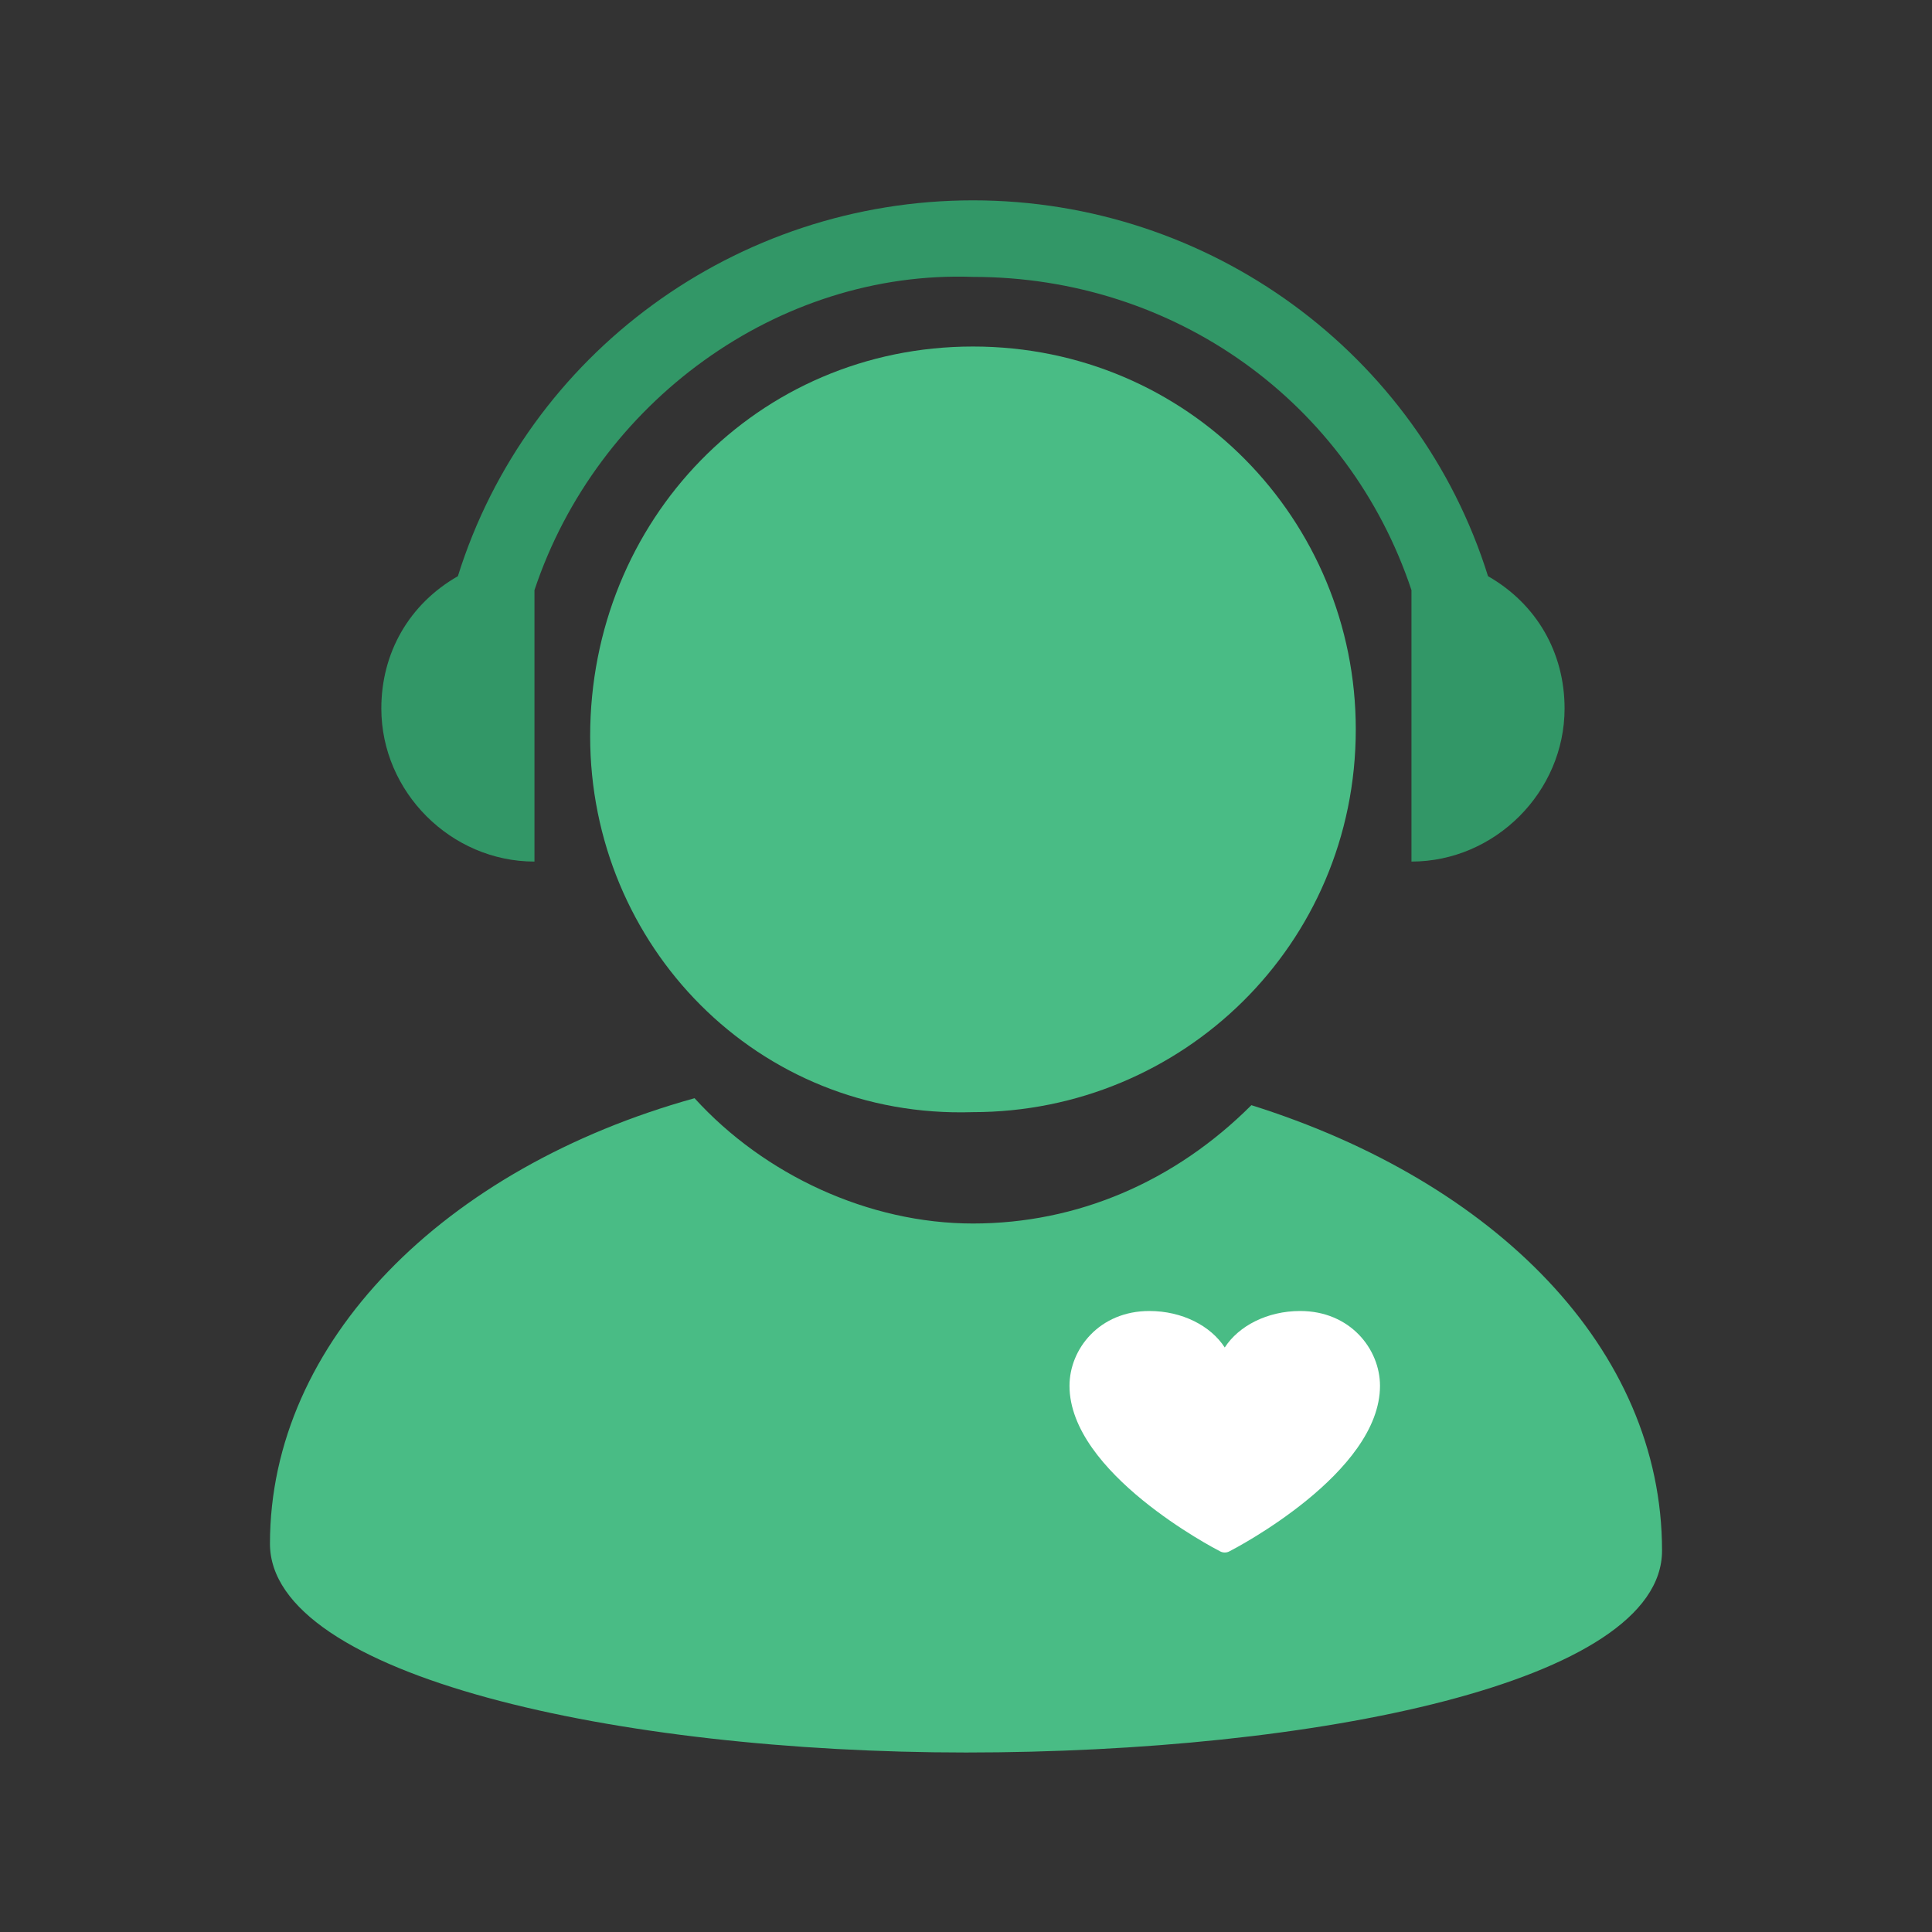
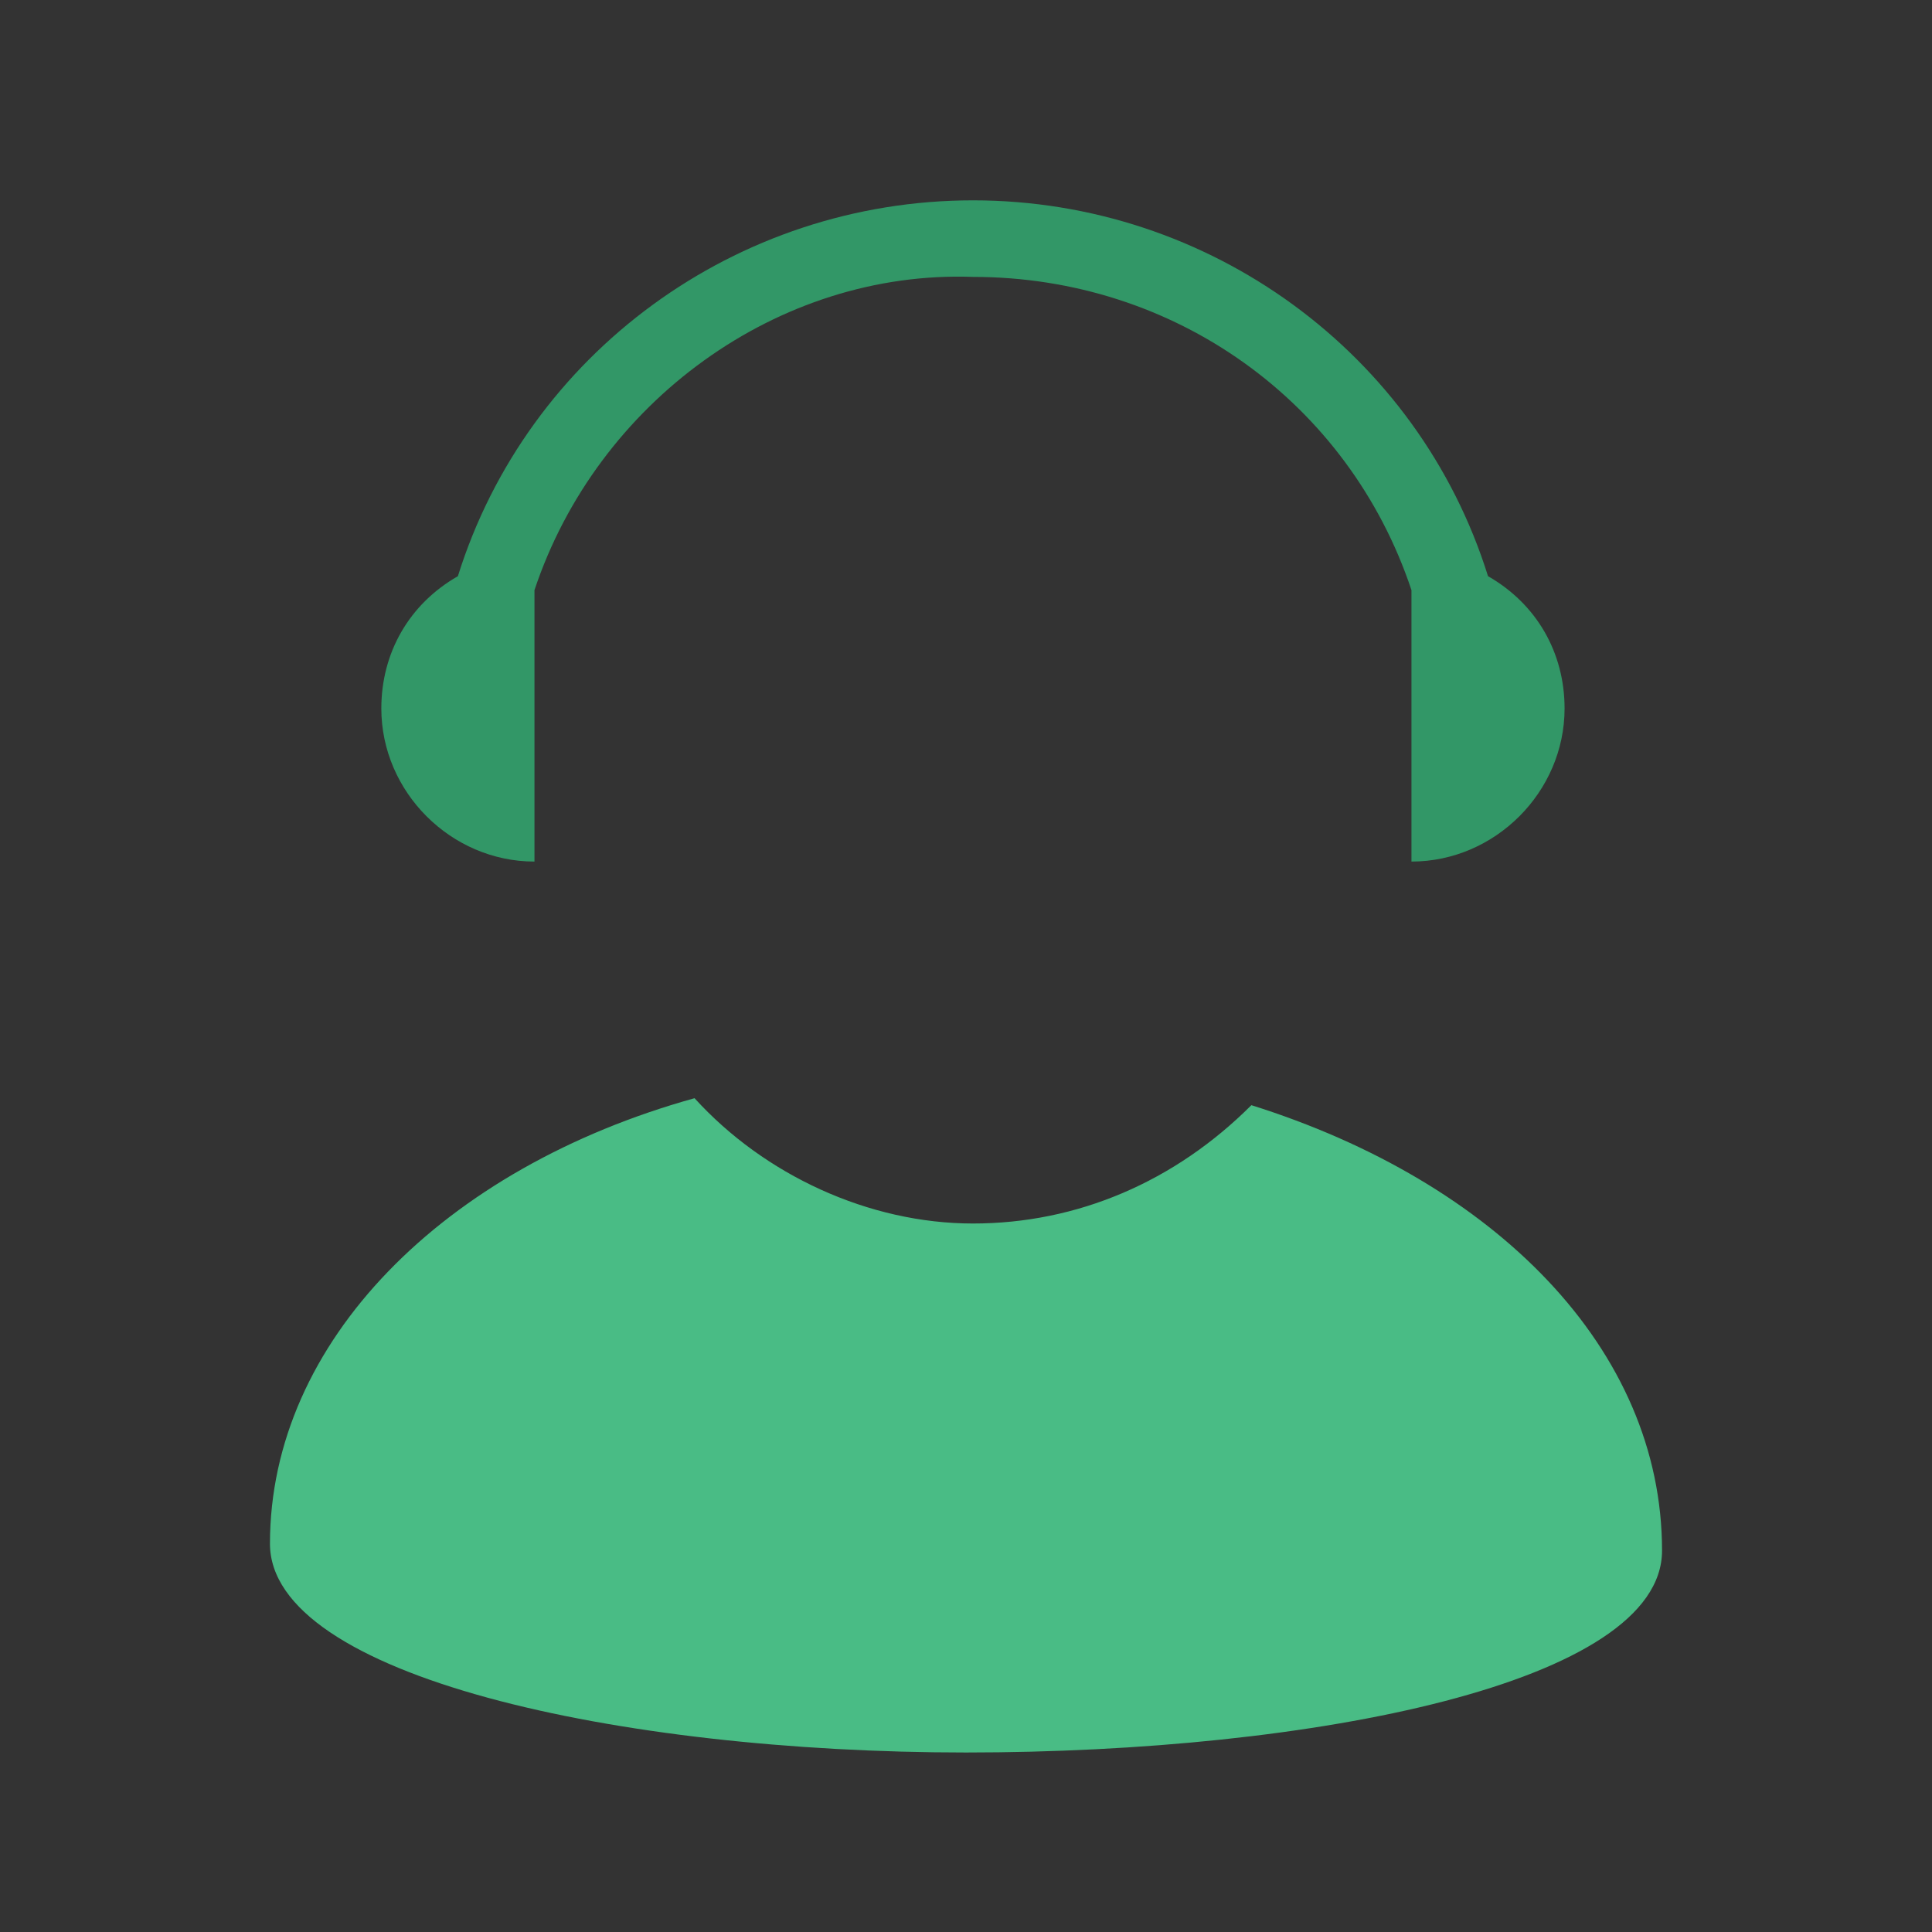
<svg xmlns="http://www.w3.org/2000/svg" width="56px" height="56px" viewBox="0 0 56 56" version="1.1">
  <rect x="0" y="0" width="56" height="56" fill="#333333" stroke="none" />
  <title>icon-9</title>
  <g id="icon-9" stroke="none" stroke-width="1" fill="none" fill-rule="evenodd">
    <g id="35备份">
      <rect id="矩形备份-26" x="0" y="0" width="56" height="56" />
      <g id="编组-7" transform="translate(7, 5)" fill-rule="nonzero">
        <g id="售后服务">
          <path d="M0.825,39.744 C0.825,33.893 5.869,28.85 13.132,26.832 C15.149,29.052 18.176,30.464 21.202,30.464 C24.228,30.464 27.052,29.253 29.272,27.034 C36.333,29.253 41.175,34.095 41.175,39.946 C41.175,43.779 31.087,45.797 21,45.797 C10.913,45.797 0.825,43.577 0.825,39.744 L0.825,39.744 Z" id="形状" fill="#49BC85" />
-           <path d="M10.106,16.342 C10.106,10.087 14.948,5.044 21.202,5.044 C27.456,5.044 32.298,10.087 32.298,16.14 C32.298,22.394 27.254,27.236 21.202,27.236 C14.948,27.438 10.106,22.394 10.106,16.342 L10.106,16.342 Z" id="路径" fill="#49BC85" />
          <path d="M33.912,12.105 C32.096,6.658 27.052,3.026 21.202,3.026 C15.553,2.824 10.307,6.658 8.492,12.105 L8.492,19.973 C6.071,19.973 4.053,17.955 4.053,15.535 C4.053,13.921 4.86,12.508 6.272,11.701 C8.29,5.245 14.342,0.807 21.202,0.807 C28.061,0.807 34.114,5.245 36.131,11.701 C37.543,12.508 38.35,13.921 38.35,15.535 C38.35,17.955 36.333,19.973 33.912,19.973 L33.912,12.105 L33.912,12.105 Z" id="路径" fill="#329767" />
        </g>
        <g id="编组-6" transform="translate(23.15, 32.8)" fill="#FFFFFF">
          <g id="爱心" transform="translate(0.85, 0.2)">
-             <path d="M6.687,0 C5.733,0 4.905,0.431 4.5,1.058 C4.095,0.431 3.267,0 2.314,0 C0.865,0 0,1.103 0,2.169 C0,4.694 4.189,6.877 4.368,6.968 C4.409,6.99 4.454,7 4.5,7 C4.546,7 4.591,6.99 4.632,6.968 C4.811,6.877 9,4.694 9,2.169 C9,1.103 8.135,0 6.687,0 L6.687,0 Z" id="路径" />
-           </g>
+             </g>
        </g>
      </g>
    </g>
  </g>
</svg>